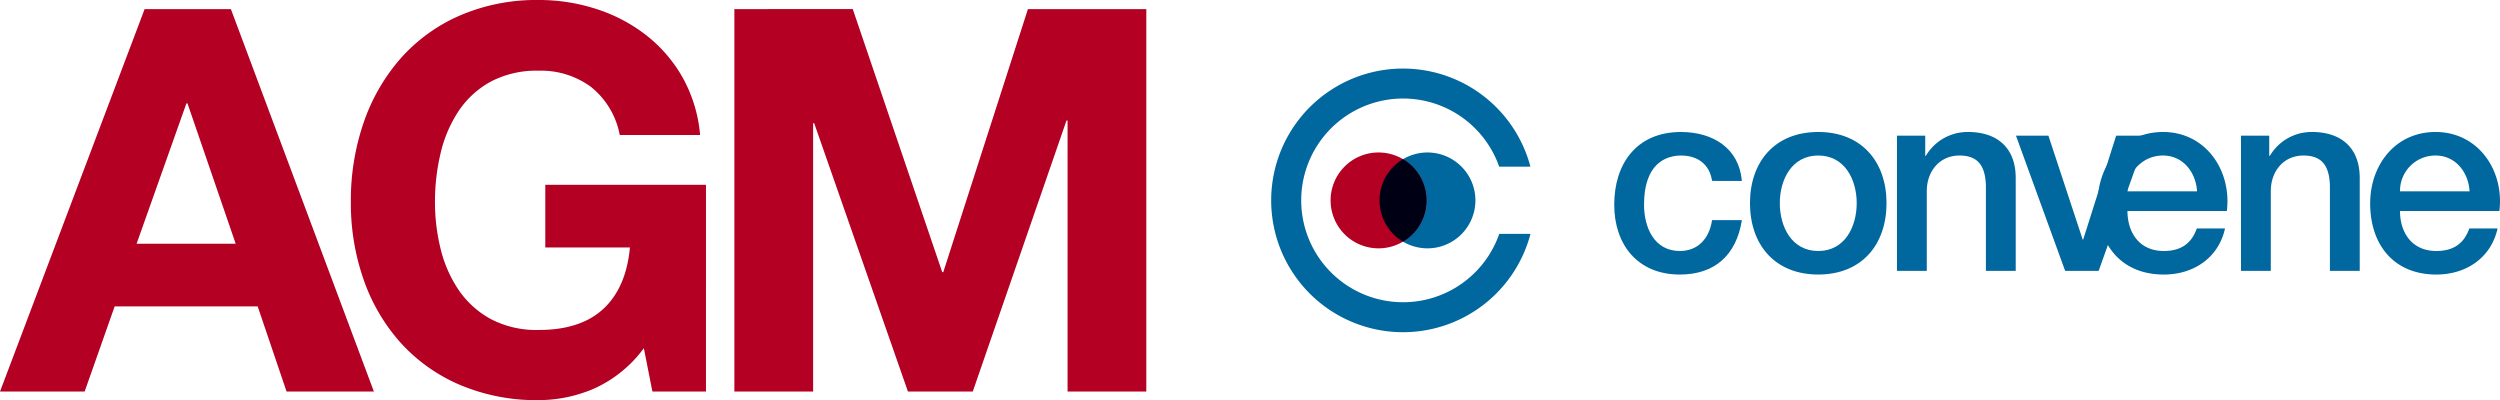
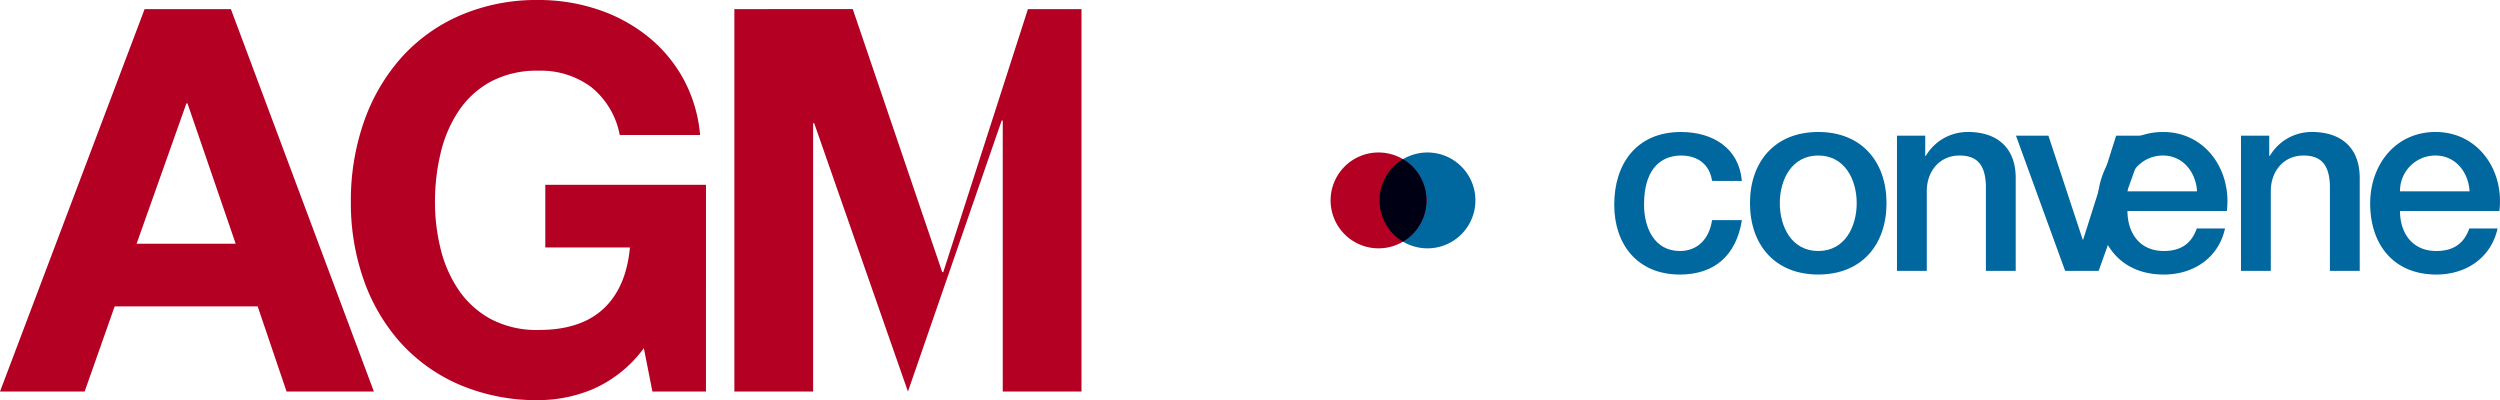
<svg xmlns="http://www.w3.org/2000/svg" width="417.255" height="66.783" viewBox="0 0 417.255 66.783">
  <defs>
    <clipPath id="clip-path">
      <rect id="Rectangle_82" data-name="Rectangle 82" width="15.999" height="15.999" fill="none" />
    </clipPath>
    <clipPath id="clip-path-2">
      <rect id="Rectangle_80" data-name="Rectangle 80" width="43.29" height="44.007" fill="none" />
    </clipPath>
    <clipPath id="clip-path-3">
      <rect id="Rectangle_81" data-name="Rectangle 81" width="16" height="15.999" fill="none" />
    </clipPath>
    <clipPath id="clip-path-4">
      <rect id="Rectangle_83" data-name="Rectangle 83" width="67.154" height="23.792" fill="none" />
    </clipPath>
  </defs>
  <g id="AGM_logo" data-name="AGM logo" transform="translate(-124.096 -1903.268)">
    <g id="Group_71" data-name="Group 71" transform="translate(354.345 1928.717)">
      <g id="Group_70" data-name="Group 70" transform="translate(0 0)" clip-path="url(#clip-path)">
        <path id="Path_120" data-name="Path 120" d="M343.238,69.454a8,8,0,1,1-8-8,8,8,0,0,1,8,8" transform="translate(-327.239 -61.454)" fill="#00679f" />
      </g>
    </g>
    <g id="Group_65" data-name="Group 65" transform="translate(336.246 1914.71)">
      <g id="Group_64" data-name="Group 64" transform="translate(0 0)" clip-path="url(#clip-path-2)">
-         <path id="Path_118" data-name="Path 118" d="M340.466,69.818a17,17,0,1,1-.01-11.217h5.214a22,22,0,1,0,.008,11.217Z" transform="translate(-302.388 -42.222)" fill="#00679f" />
-       </g>
+         </g>
    </g>
    <g id="Group_68" data-name="Group 68" transform="translate(346.176 1928.717)">
      <g id="Group_67" data-name="Group 67" transform="translate(0 0)" clip-path="url(#clip-path-3)">
        <path id="Path_119" data-name="Path 119" d="M332.023,69.454a8,8,0,1,1-8-8,8,8,0,0,1,8,8" transform="translate(-316.023 -61.454)" fill="#b40023" />
      </g>
    </g>
    <path id="Path_121" data-name="Path 121" d="M397.347,64.921c-.393-2.75-2.4-4.234-5.151-4.234-2.575,0-6.2,1.353-6.2,8.207,0,3.754,1.659,7.727,5.981,7.727,2.881,0,4.89-1.921,5.37-5.151h4.977c-.917,5.85-4.539,9.081-10.346,9.081-7.072,0-10.957-5.021-10.957-11.656,0-6.81,3.711-12.136,11.132-12.136,5.239,0,9.691,2.62,10.171,8.164Z" transform="translate(12.494 1868.539)" fill="#00679f" />
    <path id="Path_122" data-name="Path 122" d="M412.129,68.631c0-6.9,4.147-11.875,11.394-11.875s11.394,4.977,11.394,11.875c0,6.941-4.147,11.917-11.394,11.917s-11.394-4.977-11.394-11.917m17.812,0c0-3.885-1.964-7.946-6.418-7.946s-6.416,4.06-6.416,7.946c0,3.929,1.964,7.989,6.416,7.989s6.418-4.06,6.418-7.989" transform="translate(4.042 1868.539)" fill="#00679f" />
    <path id="Path_123" data-name="Path 123" d="M445.814,57.369h4.715v3.317l.087.087a8.085,8.085,0,0,1,7.028-4.017c4.89,0,7.989,2.62,7.989,7.684v15.5h-4.977V65.751c-.087-3.537-1.483-5.065-4.409-5.065-3.317,0-5.456,2.619-5.456,5.937V79.938h-4.977Z" transform="translate(-5.11 1868.539)" fill="#00679f" />
    <path id="Path_124" data-name="Path 124" d="M473.086,57.6H478.5l5.719,17.331h.088l5.5-17.331h5.151l-8.076,22.57h-5.587Z" transform="translate(-12.52 1868.311)" fill="#00679f" />
    <g id="Group_74" data-name="Group 74" transform="translate(474.197 1925.296)">
      <g id="Group_73" data-name="Group 73" transform="translate(0 0)" clip-path="url(#clip-path-4)">
        <path id="Path_125" data-name="Path 125" d="M496.779,69.941c0,3.536,1.921,6.679,6.068,6.679,2.882,0,4.628-1.266,5.5-3.754h4.714c-1.091,4.933-5.282,7.684-10.215,7.684-7.072,0-11.045-4.934-11.045-11.874,0-6.418,4.191-11.918,10.914-11.918,7.116,0,11.482,6.417,10.652,13.184Zm11.612-3.274c-.174-3.143-2.315-5.981-5.676-5.981a5.9,5.9,0,0,0-5.936,5.981Z" transform="translate(-491.802 -56.757)" fill="#00679f" />
        <path id="Path_126" data-name="Path 126" d="M524.649,57.369h4.715v3.317l.087.087a8.084,8.084,0,0,1,7.028-4.017c4.889,0,7.989,2.62,7.989,7.684v15.5h-4.977V65.751c-.087-3.537-1.484-5.065-4.409-5.065-3.317,0-5.456,2.619-5.456,5.937V79.938h-4.977Z" transform="translate(-500.726 -56.757)" fill="#00679f" />
        <path id="Path_127" data-name="Path 127" d="M559.235,69.941c0,3.536,1.921,6.679,6.068,6.679,2.882,0,4.627-1.266,5.5-3.754h4.715c-1.092,4.933-5.283,7.684-10.215,7.684-7.072,0-11.045-4.934-11.045-11.874,0-6.418,4.191-11.918,10.914-11.918,7.116,0,11.482,6.417,10.651,13.184Zm11.613-3.274c-.175-3.143-2.314-5.981-5.675-5.981a5.9,5.9,0,0,0-5.937,5.981Z" transform="translate(-508.771 -56.757)" fill="#00679f" />
      </g>
    </g>
-     <path id="Path_131" data-name="Path 131" d="M22.061-49.054l8.314-23.423h.179L38.6-49.054ZM23.4-88.212-.737-24.38H13.389L18.4-38.594h23.87L47.093-24.38H61.666L37.8-88.212Zm83.322,56.591,1.43,7.241h8.94V-58.889H90.274v10.46H104.4q-.626,6.705-4.425,10.236T89.2-34.661a16.386,16.386,0,0,1-8.046-1.833,15.35,15.35,0,0,1-5.364-4.872A21.141,21.141,0,0,1,72.8-48.205a32.494,32.494,0,0,1-.939-7.823,34.93,34.93,0,0,1,.939-8.136,21.547,21.547,0,0,1,2.995-7.018A15.193,15.193,0,0,1,81.155-76.1,16.386,16.386,0,0,1,89.2-77.931a14.04,14.04,0,0,1,8.672,2.682A13.431,13.431,0,0,1,102.7-67.2h13.41a23.828,23.828,0,0,0-2.95-9.655,23.747,23.747,0,0,0-6.124-7.063,26.977,26.977,0,0,0-8.314-4.336A31.016,31.016,0,0,0,89.2-89.732,32.242,32.242,0,0,0,76.015-87.14a28.205,28.205,0,0,0-9.879,7.152A31.89,31.89,0,0,0,59.967-69.3a39.885,39.885,0,0,0-2.146,13.276A38.553,38.553,0,0,0,59.967-43.02a31.066,31.066,0,0,0,6.169,10.5A28.256,28.256,0,0,0,76.015-25.5,32.732,32.732,0,0,0,89.2-22.949a23.519,23.519,0,0,0,9.208-1.922A21.036,21.036,0,0,0,106.724-31.621Zm15.109-56.591V-24.38h13.142V-69.17h.179L150.8-24.38h10.818l15.645-45.237h.179V-24.38h13.142V-88.212H170.825L156.7-44.316h-.179l-14.93-43.9Z" transform="translate(124.833 1993)" fill="#b40023" />
+     <path id="Path_131" data-name="Path 131" d="M22.061-49.054l8.314-23.423h.179L38.6-49.054ZM23.4-88.212-.737-24.38H13.389L18.4-38.594h23.87L47.093-24.38H61.666L37.8-88.212Zm83.322,56.591,1.43,7.241h8.94V-58.889H90.274v10.46H104.4q-.626,6.705-4.425,10.236T89.2-34.661a16.386,16.386,0,0,1-8.046-1.833,15.35,15.35,0,0,1-5.364-4.872A21.141,21.141,0,0,1,72.8-48.205a32.494,32.494,0,0,1-.939-7.823,34.93,34.93,0,0,1,.939-8.136,21.547,21.547,0,0,1,2.995-7.018A15.193,15.193,0,0,1,81.155-76.1,16.386,16.386,0,0,1,89.2-77.931a14.04,14.04,0,0,1,8.672,2.682A13.431,13.431,0,0,1,102.7-67.2h13.41a23.828,23.828,0,0,0-2.95-9.655,23.747,23.747,0,0,0-6.124-7.063,26.977,26.977,0,0,0-8.314-4.336A31.016,31.016,0,0,0,89.2-89.732,32.242,32.242,0,0,0,76.015-87.14a28.205,28.205,0,0,0-9.879,7.152A31.89,31.89,0,0,0,59.967-69.3a39.885,39.885,0,0,0-2.146,13.276A38.553,38.553,0,0,0,59.967-43.02a31.066,31.066,0,0,0,6.169,10.5A28.256,28.256,0,0,0,76.015-25.5,32.732,32.732,0,0,0,89.2-22.949a23.519,23.519,0,0,0,9.208-1.922A21.036,21.036,0,0,0,106.724-31.621Zm15.109-56.591V-24.38h13.142V-69.17h.179L150.8-24.38l15.645-45.237h.179V-24.38h13.142V-88.212H170.825L156.7-44.316h-.179l-14.93-43.9Z" transform="translate(124.833 1993)" fill="#b40023" />
    <path id="Intersection_1" data-name="Intersection 1" d="M0,6.88A8,8,0,0,1,3.915,0,8,8,0,0,1,7.832,6.88,8,8,0,0,1,3.915,13.76,8,8,0,0,1,0,6.88Z" transform="translate(354.345 1929.837)" fill="#000014" stroke="rgba(0,0,0,0)" stroke-miterlimit="10" stroke-width="1" />
  </g>
</svg>